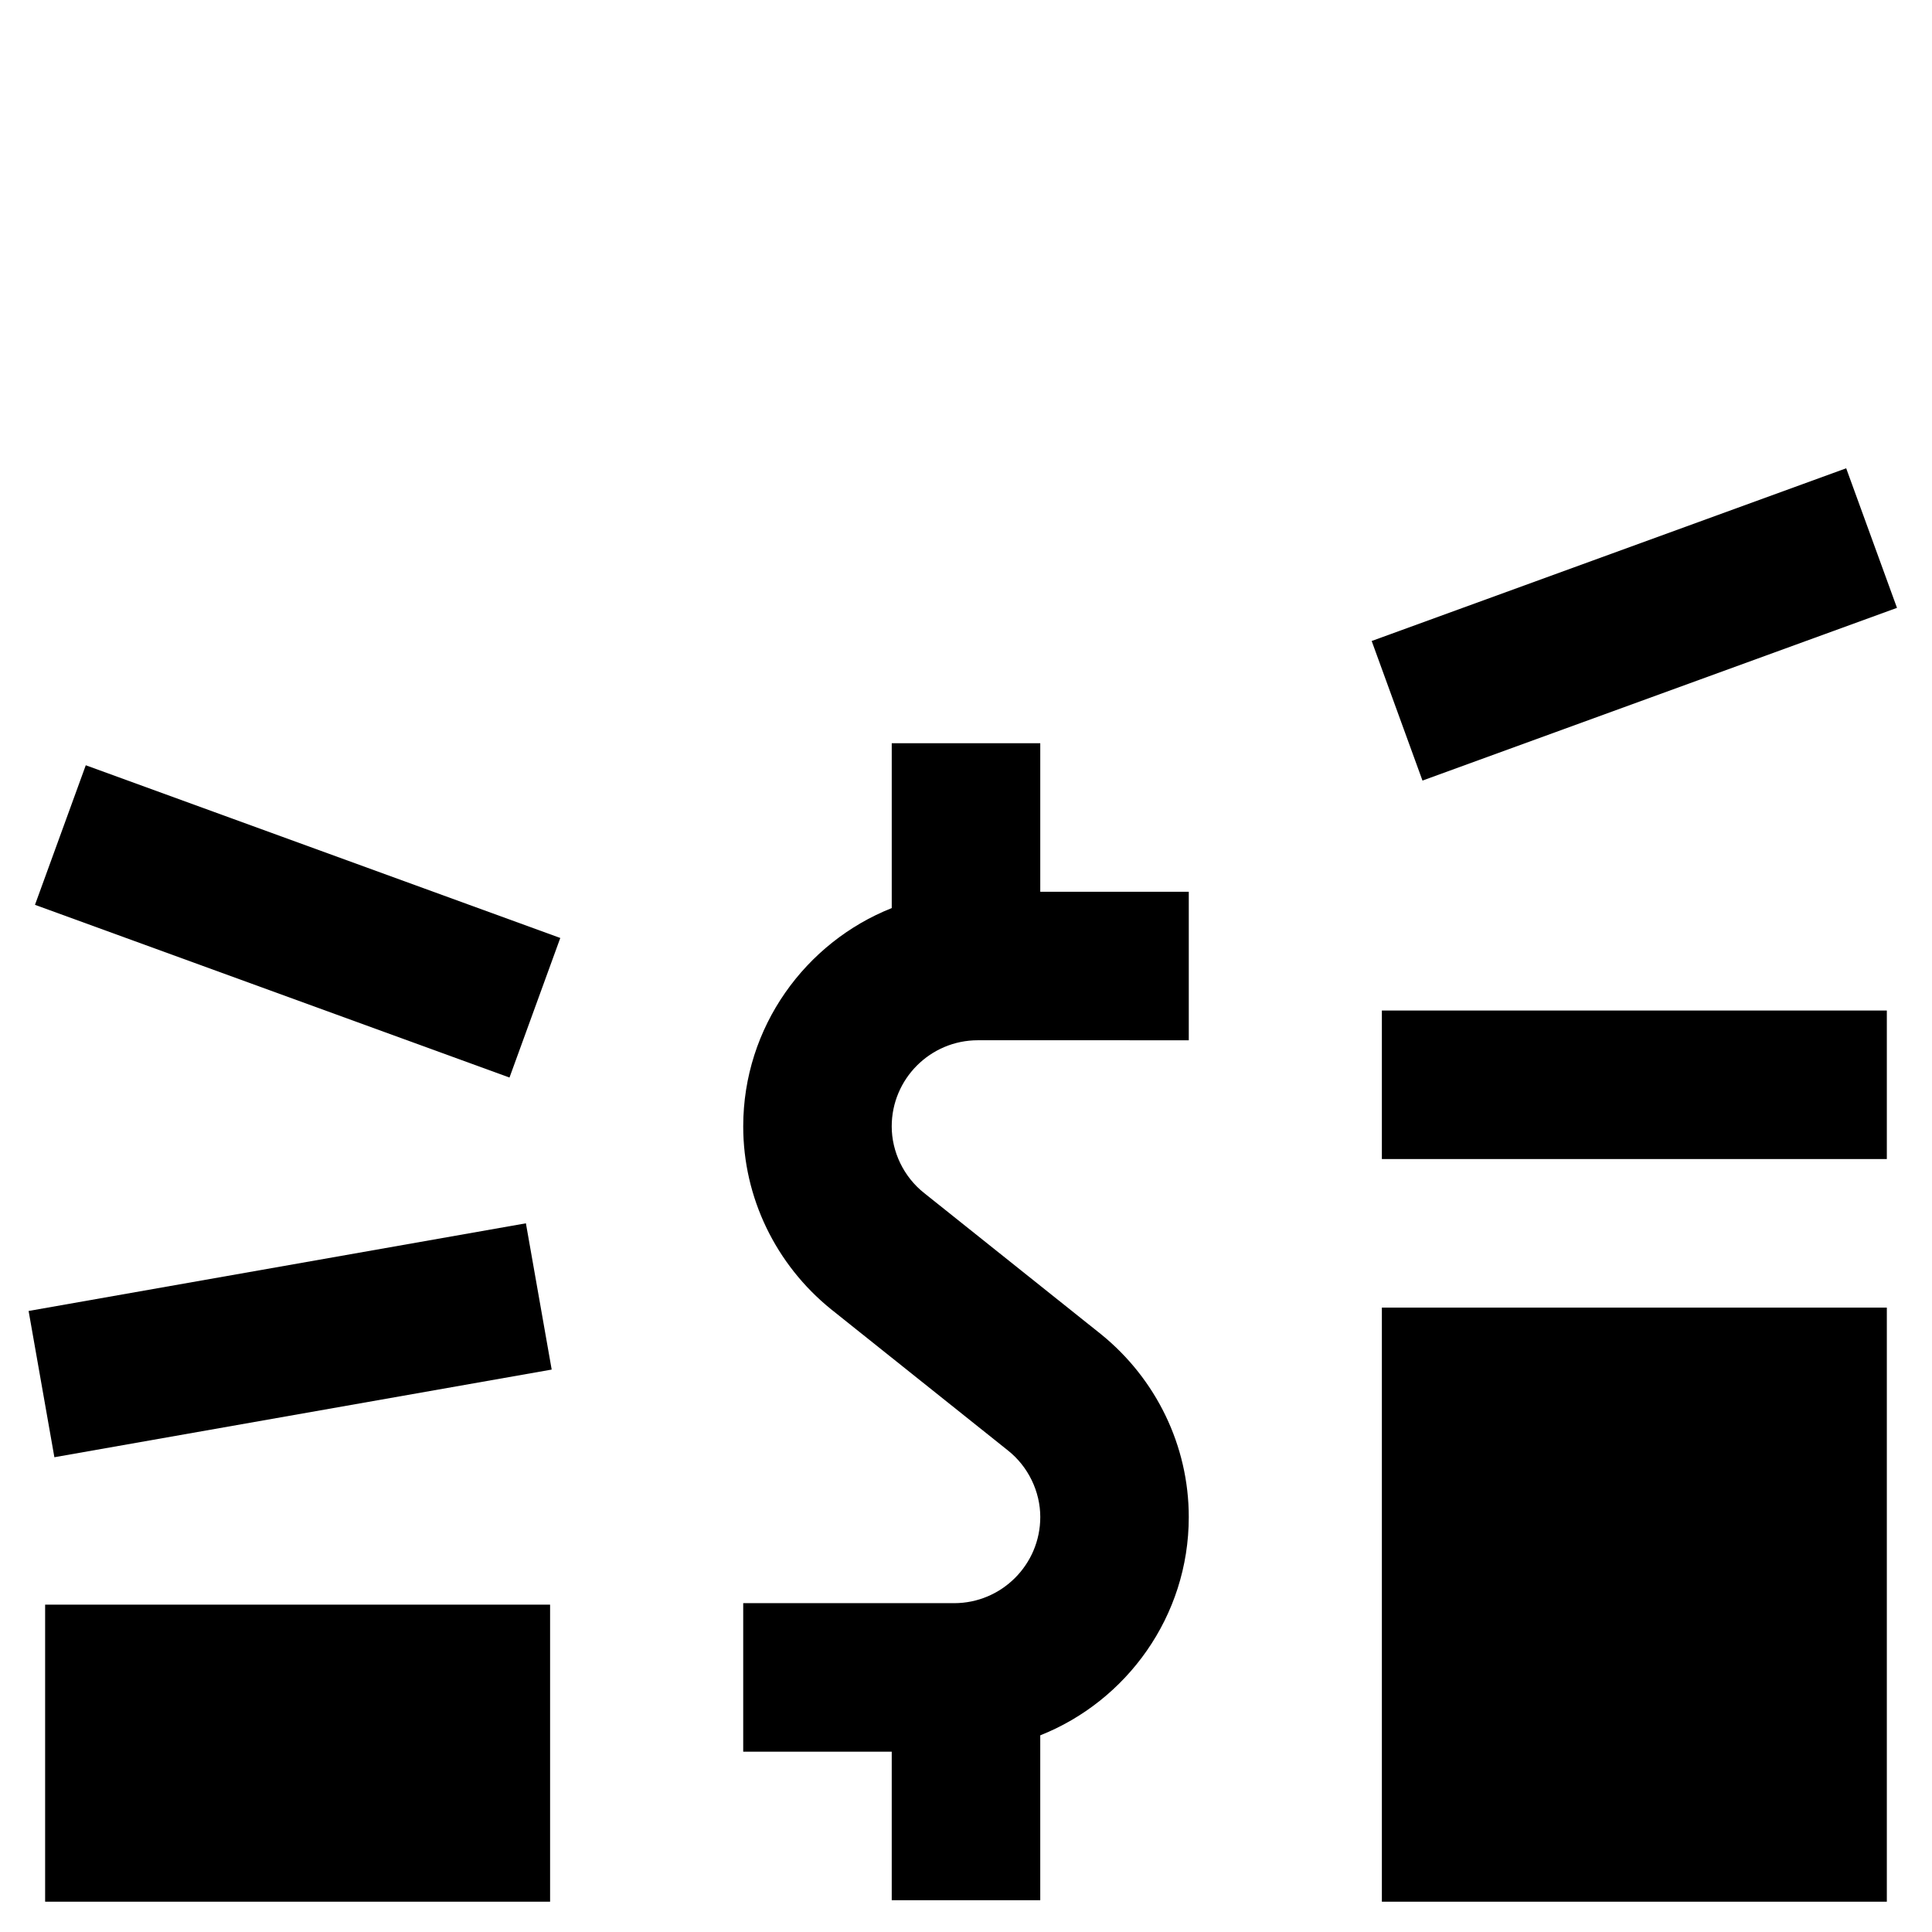
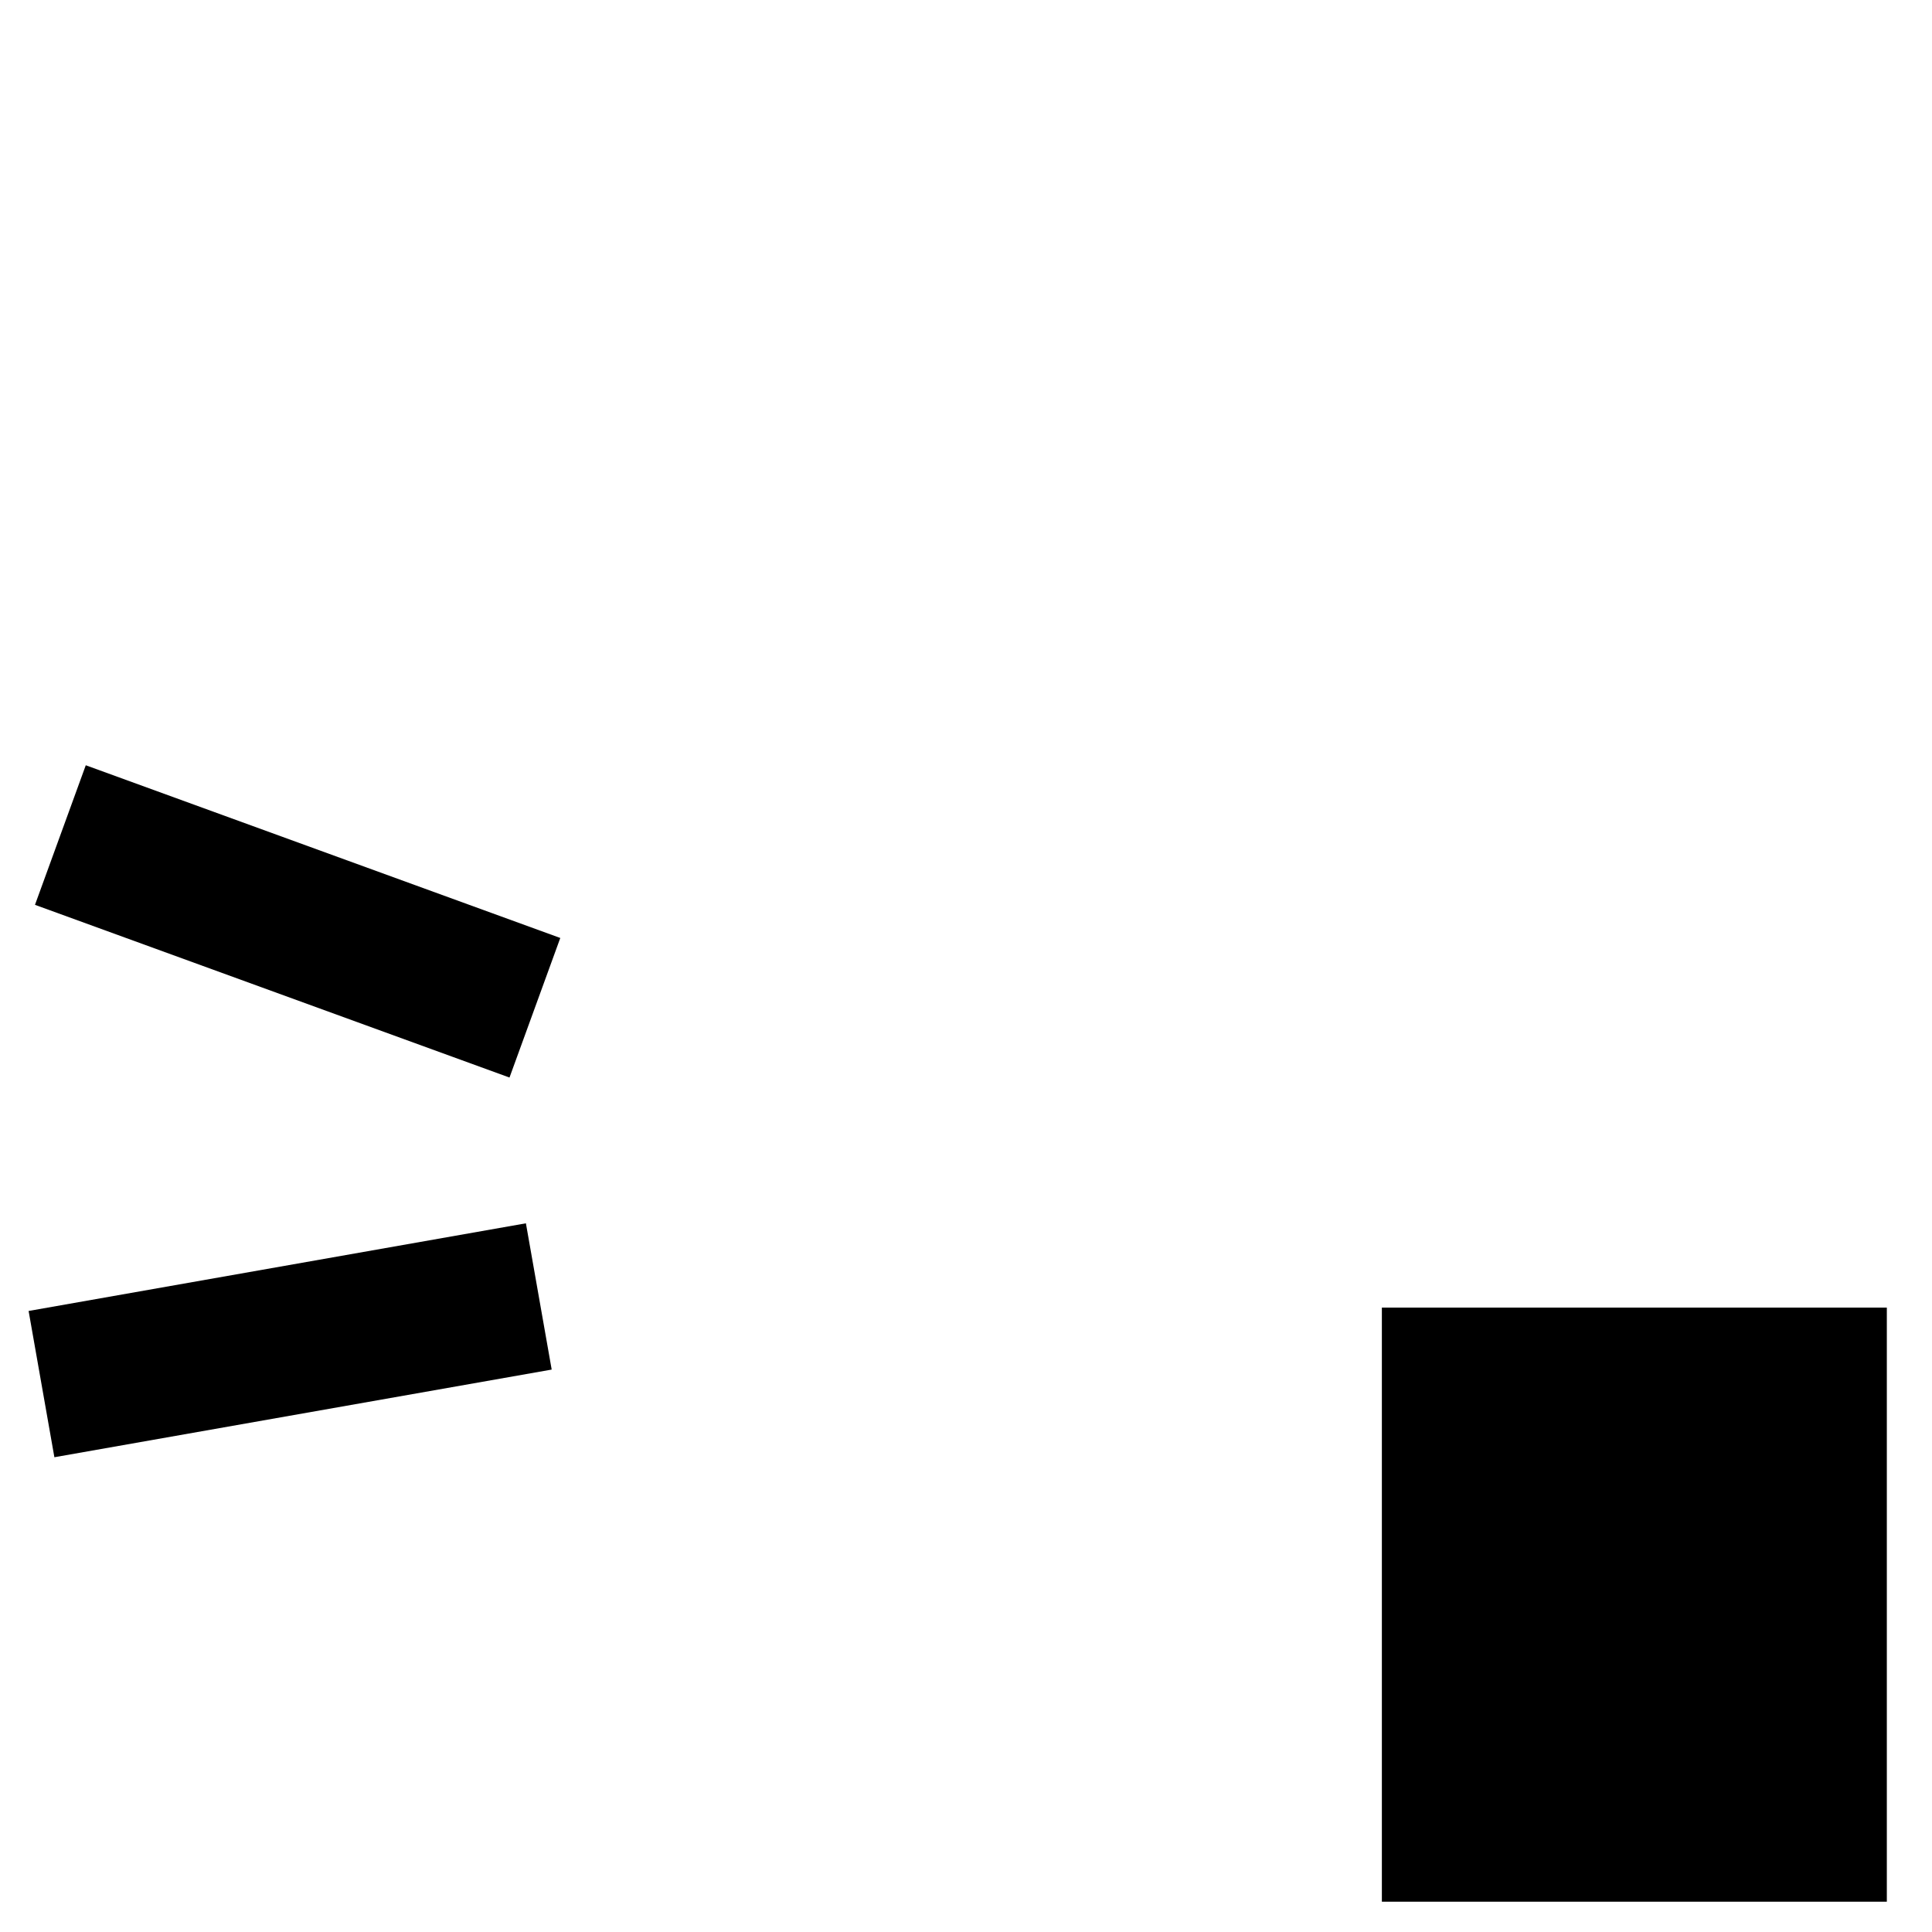
<svg xmlns="http://www.w3.org/2000/svg" fill="#000000" width="800px" height="800px" version="1.1" viewBox="144 144 512 512">
  <g>
    <path d="m510.21 529.89v118.08h133.82v-157.44h-133.82z" />
-     <path d="m510.21 411.8h133.82v39.359h-133.82z" />
-     <path d="m507.51 313.87 125.75-45.77 13.461 36.988-125.75 45.77z" />
-     <path d="m155.96 569.25h133.82v78.719h-133.82z" />
    <path d="m151.58 491.42 131.79-23.23 6.832 38.762-131.79 23.23z" />
    <path d="m153.27 383.79 13.461-36.988 125.75 45.77-13.461 36.988z" />
-     <path d="m419.68 340.96h-39.359v43.691c-22.828 9.055-39.359 31.488-39.359 57.859 0 18.895 8.66 36.605 23.223 48.414l46.84 37.391c5.512 4.328 8.66 11.02 8.66 17.711 0 12.594-10.234 22.828-22.828 22.828h-55.898v39.359h39.359v39.359h39.359v-43.691c22.828-9.055 39.359-31.488 39.359-57.859 0-18.895-8.66-36.605-23.223-48.414l-46.84-37.391c-5.512-4.328-8.66-11.02-8.66-17.711 0-12.594 10.234-22.828 22.828-22.828l55.898 0.004v-39.359h-39.359z" />
  </g>
</svg>